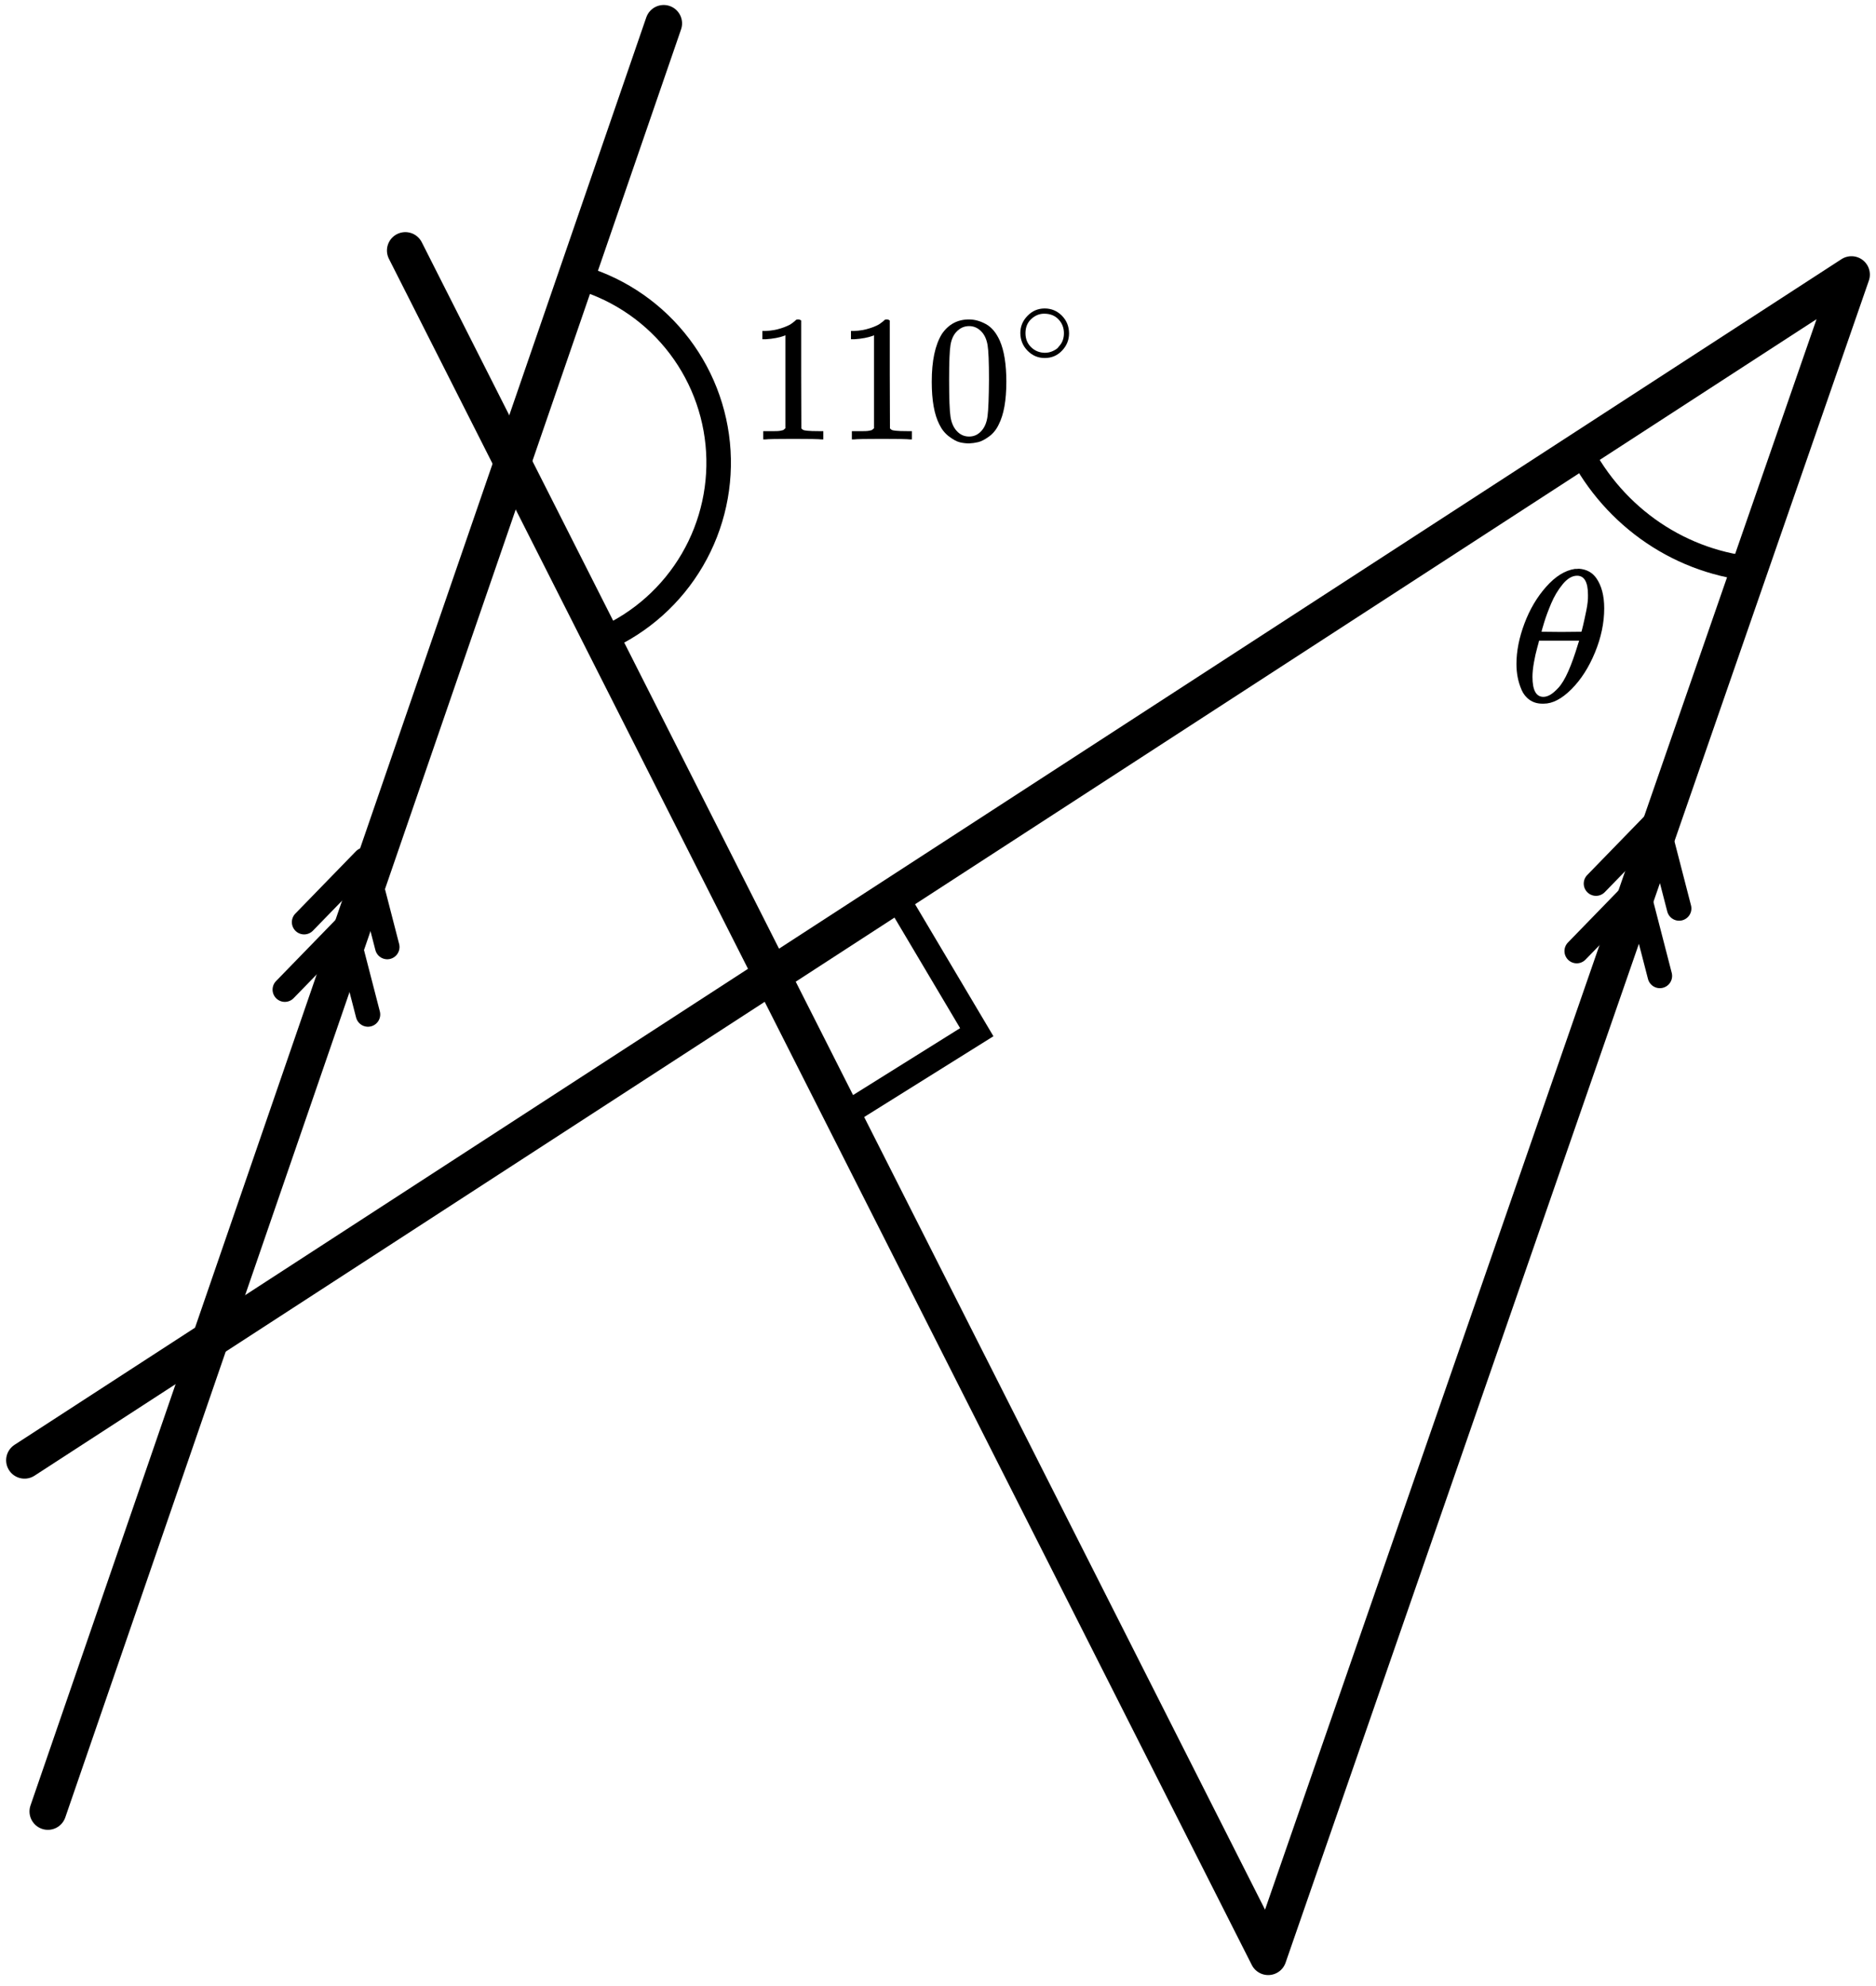
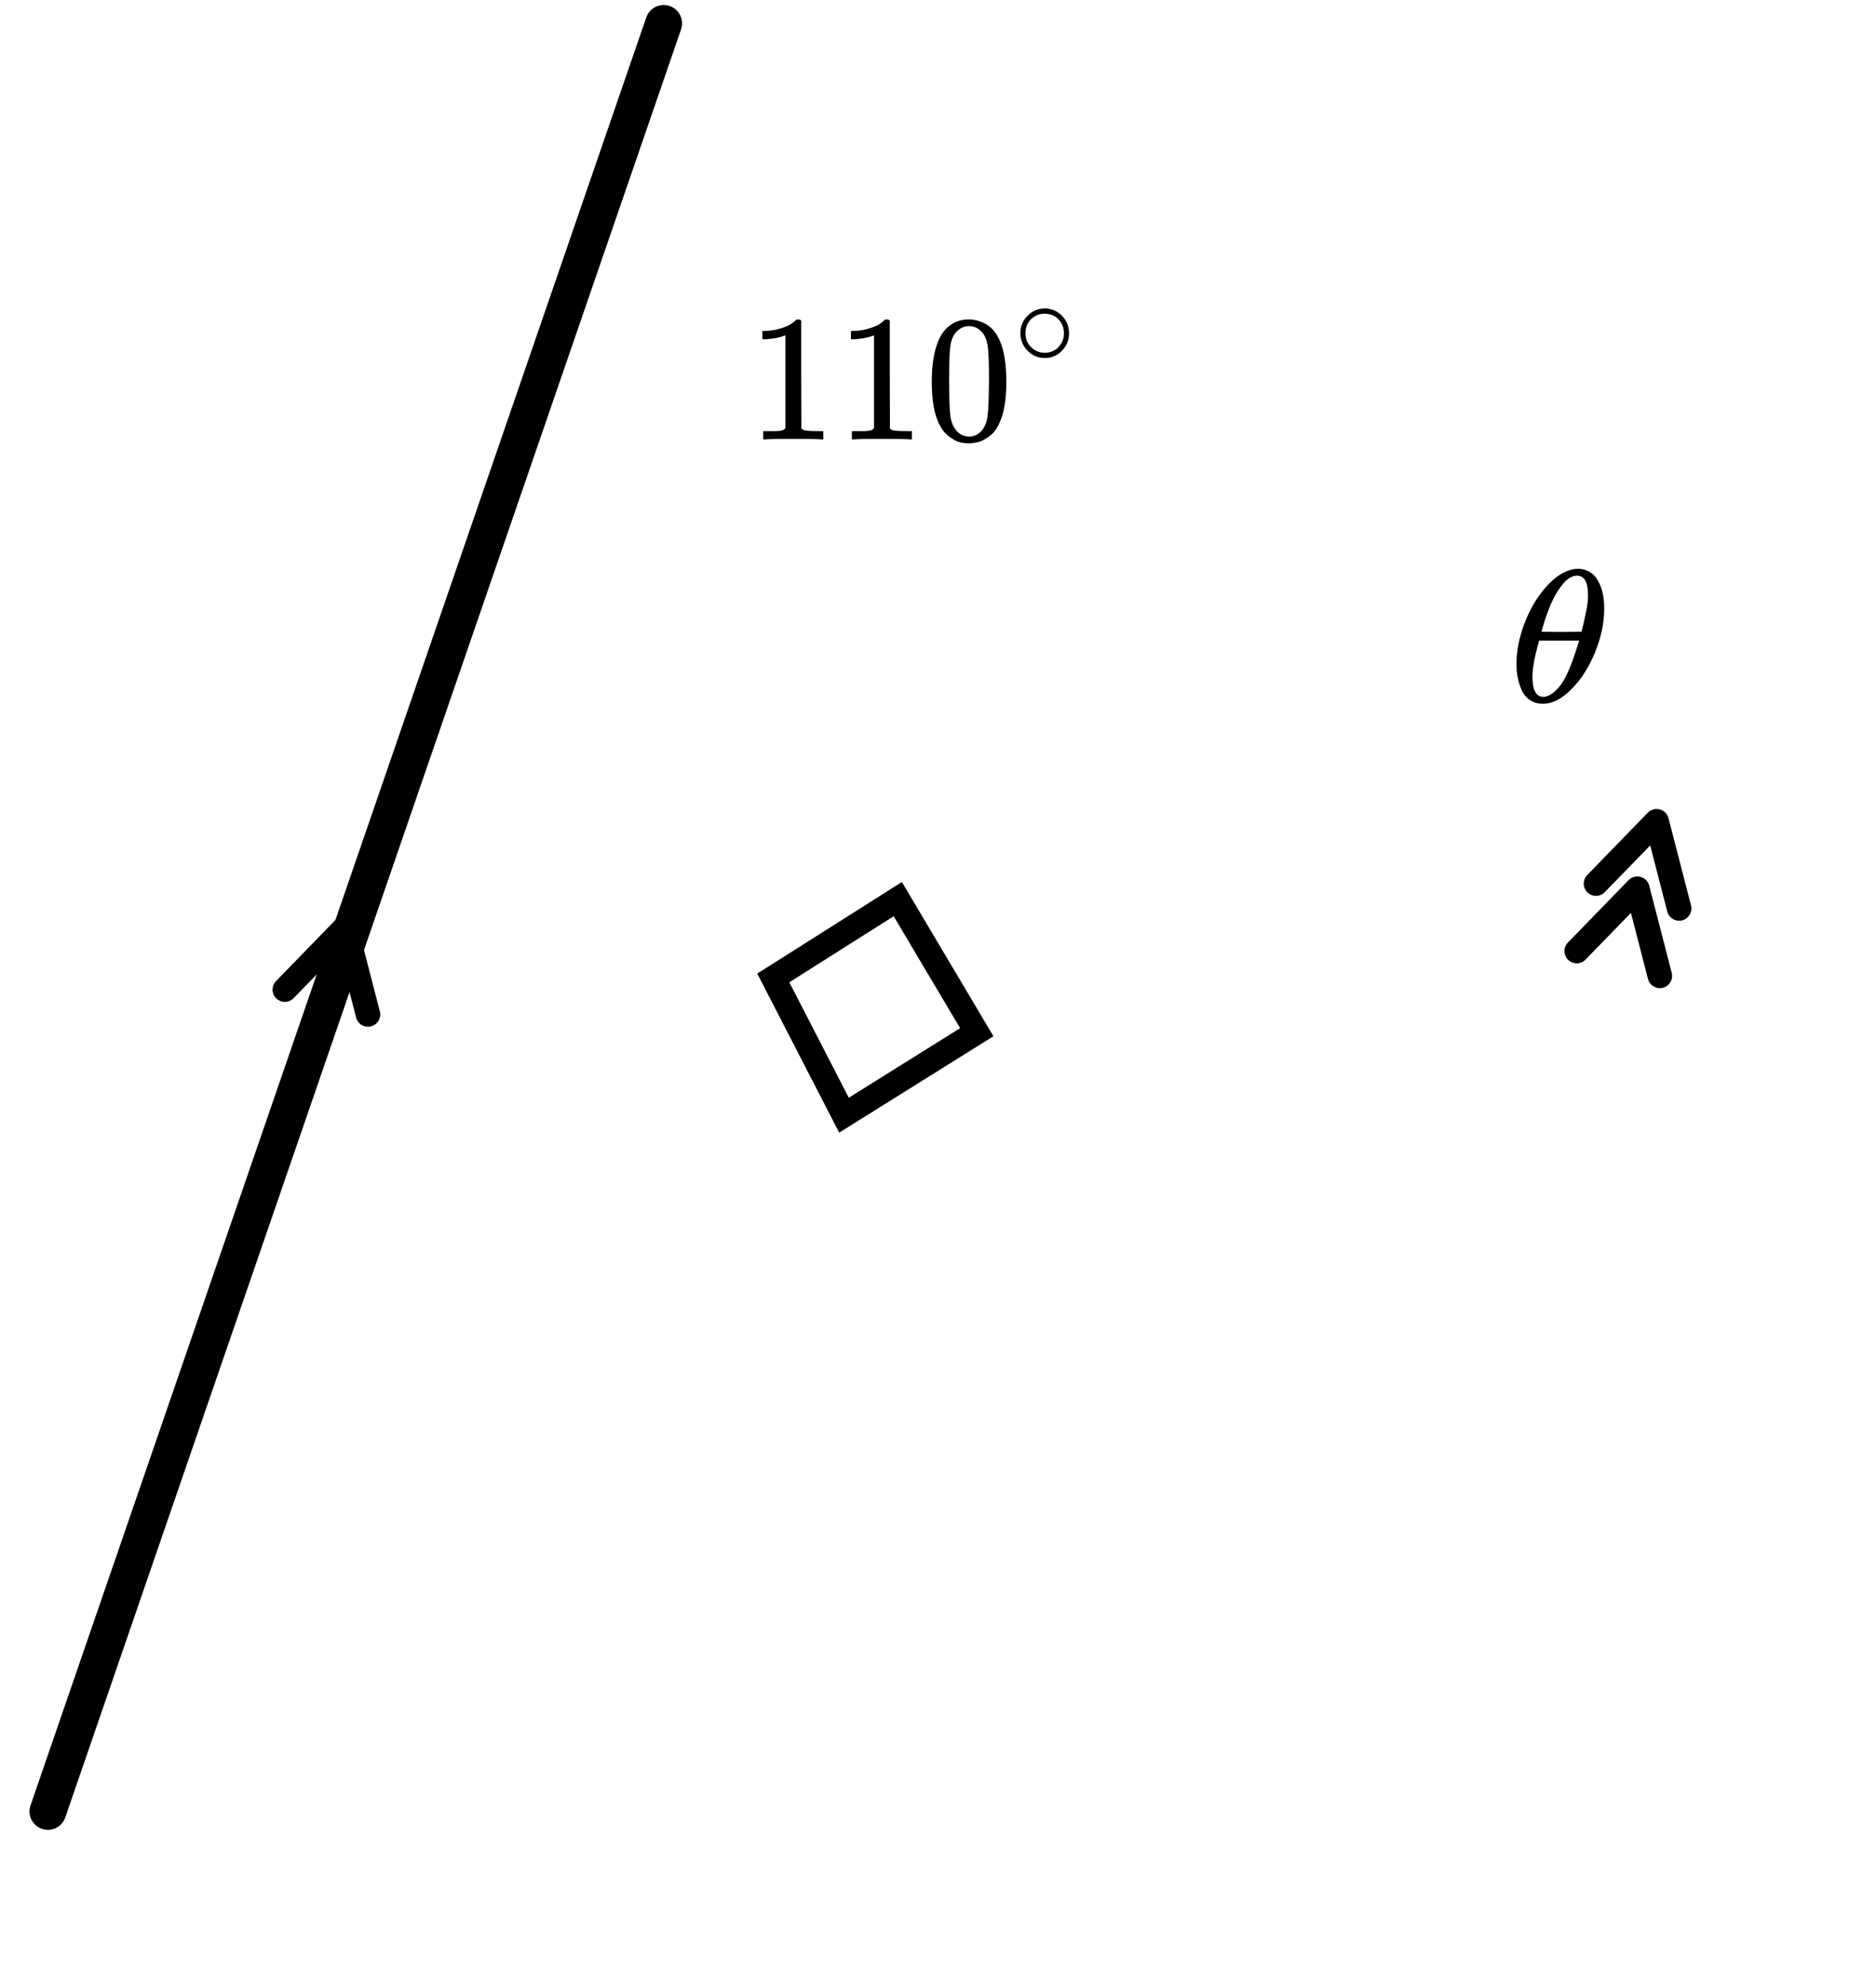
<svg xmlns="http://www.w3.org/2000/svg" width="153" height="162" viewBox="0 0 153 162" fill="none">
  <g clip-path="url(#clip0)">
    <path d="M123.676 54.164C123.676 53.118 123.894 52.015 124.33 50.855C124.766 49.696 125.358 48.695 126.107 47.854C126.856 47.013 127.632 46.53 128.437 46.407C128.448 46.407 128.493 46.407 128.571 46.407C128.649 46.407 128.716 46.402 128.772 46.392C129.376 46.433 129.845 46.684 130.181 47.146C130.616 47.762 130.834 48.588 130.834 49.624C130.834 50.804 130.583 52.005 130.08 53.225C129.577 54.447 128.934 55.447 128.152 56.227C127.37 57.007 126.621 57.397 125.906 57.397H125.788C125.386 57.397 125.039 57.294 124.749 57.089C124.458 56.883 124.24 56.611 124.095 56.273C123.95 55.934 123.843 55.591 123.776 55.242C123.709 54.893 123.676 54.534 123.676 54.164ZM129.51 48.531C129.51 47.485 129.214 46.961 128.621 46.961C128.219 46.961 127.828 47.192 127.448 47.654C127.068 48.116 126.755 48.639 126.509 49.224C126.263 49.809 126.073 50.322 125.939 50.763C125.805 51.204 125.732 51.461 125.721 51.532C126.269 51.543 126.811 51.548 127.347 51.548L128.974 51.532C128.985 51.522 129.029 51.353 129.108 51.025C129.186 50.696 129.275 50.286 129.376 49.793C129.476 49.301 129.521 48.88 129.51 48.531ZM124.983 55.211C124.983 56.299 125.28 56.842 125.872 56.842C126.04 56.842 126.218 56.791 126.408 56.688C126.598 56.586 126.828 56.391 127.096 56.104C127.364 55.816 127.632 55.37 127.901 54.765C128.169 54.159 128.437 53.41 128.705 52.517L128.789 52.256H125.52C125.52 52.287 125.47 52.482 125.369 52.841C125.268 53.2 125.179 53.6 125.101 54.041C125.023 54.482 124.983 54.872 124.983 55.211Z" fill="black" />
  </g>
-   <path d="M49.228 52.132C52.261 50.796 54.794 48.535 56.465 45.672C58.137 42.81 58.861 39.493 58.535 36.194C58.208 32.896 56.848 29.785 54.648 27.306C52.449 24.826 49.522 23.105 46.286 22.389" stroke="black" stroke-width="2" />
  <path d="M68.833 90.965L63.067 79.77L73.219 73.34L79.662 84.196L68.833 90.965Z" stroke="black" stroke-width="2" />
-   <path d="M128.592 36.168C129.914 38.957 131.906 41.358 134.381 43.146C136.856 44.933 139.734 46.049 142.745 46.39" stroke="black" stroke-width="2" />
-   <path d="M33.058 20.434L103.43 159.605L151 22.399L2 119.112" stroke="black" stroke-width="3" stroke-linecap="round" stroke-linejoin="round" />
-   <path d="M24.803 75.219L29.747 70.132L31.583 77.246" stroke="black" stroke-width="2" stroke-linecap="round" stroke-linejoin="round" />
  <path d="M23.23 80.723L28.174 75.636L30.01 82.75" stroke="black" stroke-width="2" stroke-linecap="round" stroke-linejoin="round" />
  <path d="M128.592 77.578L133.536 72.491L135.372 79.605" stroke="black" stroke-width="2" stroke-linecap="round" stroke-linejoin="round" />
  <path d="M130.164 72.074L135.108 66.987L136.944 74.102" stroke="black" stroke-width="2" stroke-linecap="round" stroke-linejoin="round" />
  <line x1="54.127" y1="1.907" x2="3.906" y2="147.758" stroke="black" stroke-width="3" stroke-linecap="round" />
  <g clip-path="url(#clip1)">
    <path d="M64.054 27.349L63.867 27.422C63.732 27.471 63.539 27.52 63.288 27.57C63.038 27.618 62.759 27.653 62.45 27.672H62.176V26.996H62.45C62.903 26.977 63.322 26.903 63.708 26.776C64.093 26.648 64.363 26.531 64.517 26.423C64.671 26.315 64.806 26.208 64.921 26.1C64.941 26.07 64.999 26.056 65.095 26.056C65.182 26.056 65.263 26.085 65.341 26.144V30.538L65.355 34.947C65.422 35.016 65.48 35.06 65.528 35.08C65.577 35.099 65.692 35.119 65.875 35.138C66.058 35.158 66.357 35.168 66.771 35.168H67.147V35.844H66.988C66.786 35.814 66.02 35.8 64.69 35.8C63.38 35.8 62.624 35.814 62.422 35.844H62.248V35.168H62.624C62.836 35.168 63.019 35.168 63.173 35.168C63.327 35.168 63.447 35.163 63.534 35.153C63.621 35.143 63.698 35.129 63.765 35.109C63.833 35.089 63.871 35.08 63.881 35.08C63.891 35.08 63.919 35.055 63.968 35.006C64.016 34.957 64.045 34.937 64.054 34.947V27.349Z" fill="black" />
    <path d="M71.281 27.349L71.093 27.422C70.958 27.471 70.766 27.52 70.515 27.57C70.265 27.618 69.985 27.653 69.677 27.672H69.402V26.996H69.677C70.13 26.977 70.549 26.903 70.934 26.776C71.32 26.648 71.589 26.531 71.743 26.423C71.898 26.315 72.032 26.208 72.148 26.1C72.167 26.07 72.225 26.056 72.322 26.056C72.408 26.056 72.49 26.085 72.567 26.144V30.538L72.582 34.947C72.649 35.016 72.707 35.06 72.755 35.08C72.803 35.099 72.919 35.119 73.102 35.138C73.285 35.158 73.584 35.168 73.998 35.168H74.374V35.844H74.215C74.012 35.814 73.246 35.8 71.917 35.8C70.607 35.8 69.85 35.814 69.648 35.844H69.475V35.168H69.85C70.062 35.168 70.245 35.168 70.4 35.168C70.554 35.168 70.674 35.163 70.761 35.153C70.847 35.143 70.924 35.129 70.992 35.109C71.059 35.089 71.098 35.08 71.108 35.08C71.117 35.08 71.146 35.055 71.194 35.006C71.243 34.957 71.271 34.937 71.281 34.947V27.349Z" fill="black" />
    <path d="M76.814 27.247C77.353 26.453 78.091 26.057 79.025 26.057C79.487 26.057 79.95 26.184 80.412 26.439C80.875 26.693 81.25 27.144 81.54 27.791C81.896 28.604 82.074 29.721 82.074 31.142C82.074 32.66 81.867 33.821 81.453 34.625C81.26 35.036 80.995 35.364 80.658 35.609C80.321 35.854 80.027 36.006 79.776 36.065C79.526 36.124 79.28 36.158 79.039 36.168C78.789 36.168 78.538 36.139 78.288 36.08C78.037 36.021 77.744 35.864 77.406 35.609C77.069 35.355 76.804 35.026 76.612 34.625C76.197 33.821 75.99 32.66 75.99 31.142C75.99 29.437 76.265 28.139 76.814 27.247ZM80.065 27.071C79.776 26.757 79.434 26.6 79.039 26.6C78.635 26.6 78.288 26.757 77.999 27.071C77.758 27.325 77.599 27.678 77.522 28.129C77.445 28.579 77.406 29.52 77.406 30.951C77.406 32.499 77.445 33.518 77.522 34.008C77.599 34.497 77.772 34.884 78.042 35.169C78.312 35.462 78.644 35.609 79.039 35.609C79.425 35.609 79.752 35.462 80.022 35.169C80.302 34.875 80.475 34.463 80.542 33.934C80.61 33.405 80.648 32.41 80.658 30.951C80.658 29.53 80.619 28.594 80.542 28.143C80.465 27.693 80.306 27.335 80.065 27.071Z" fill="black" />
    <path d="M83.215 27.167C83.215 26.633 83.409 26.166 83.797 25.764C84.186 25.362 84.652 25.161 85.197 25.161C85.742 25.161 86.208 25.355 86.597 25.743C86.985 26.131 87.182 26.612 87.189 27.187C87.189 27.728 86.999 28.199 86.617 28.601C86.236 29.002 85.766 29.203 85.207 29.203C84.662 29.203 84.196 29.006 83.807 28.611C83.419 28.216 83.222 27.735 83.215 27.167ZM85.156 25.587C84.768 25.587 84.417 25.733 84.104 26.024C83.79 26.314 83.634 26.699 83.634 27.177C83.634 27.641 83.787 28.022 84.094 28.32C84.4 28.618 84.771 28.77 85.207 28.777C85.439 28.777 85.653 28.732 85.851 28.642C86.048 28.552 86.188 28.462 86.27 28.372C86.351 28.282 86.423 28.195 86.484 28.112C86.675 27.856 86.77 27.544 86.77 27.177C86.77 26.741 86.624 26.366 86.331 26.055C86.038 25.743 85.647 25.587 85.156 25.587Z" fill="black" />
  </g>
  <defs>
    <clipPath id="clip0">
      <rect width="7.863" height="11.008" fill="white" transform="translate(123.088 46.391)" />
    </clipPath>
    <clipPath id="clip1">
      <rect width="27.52" height="11.008" fill="white" transform="translate(60.971 25.16)" />
    </clipPath>
  </defs>
</svg>